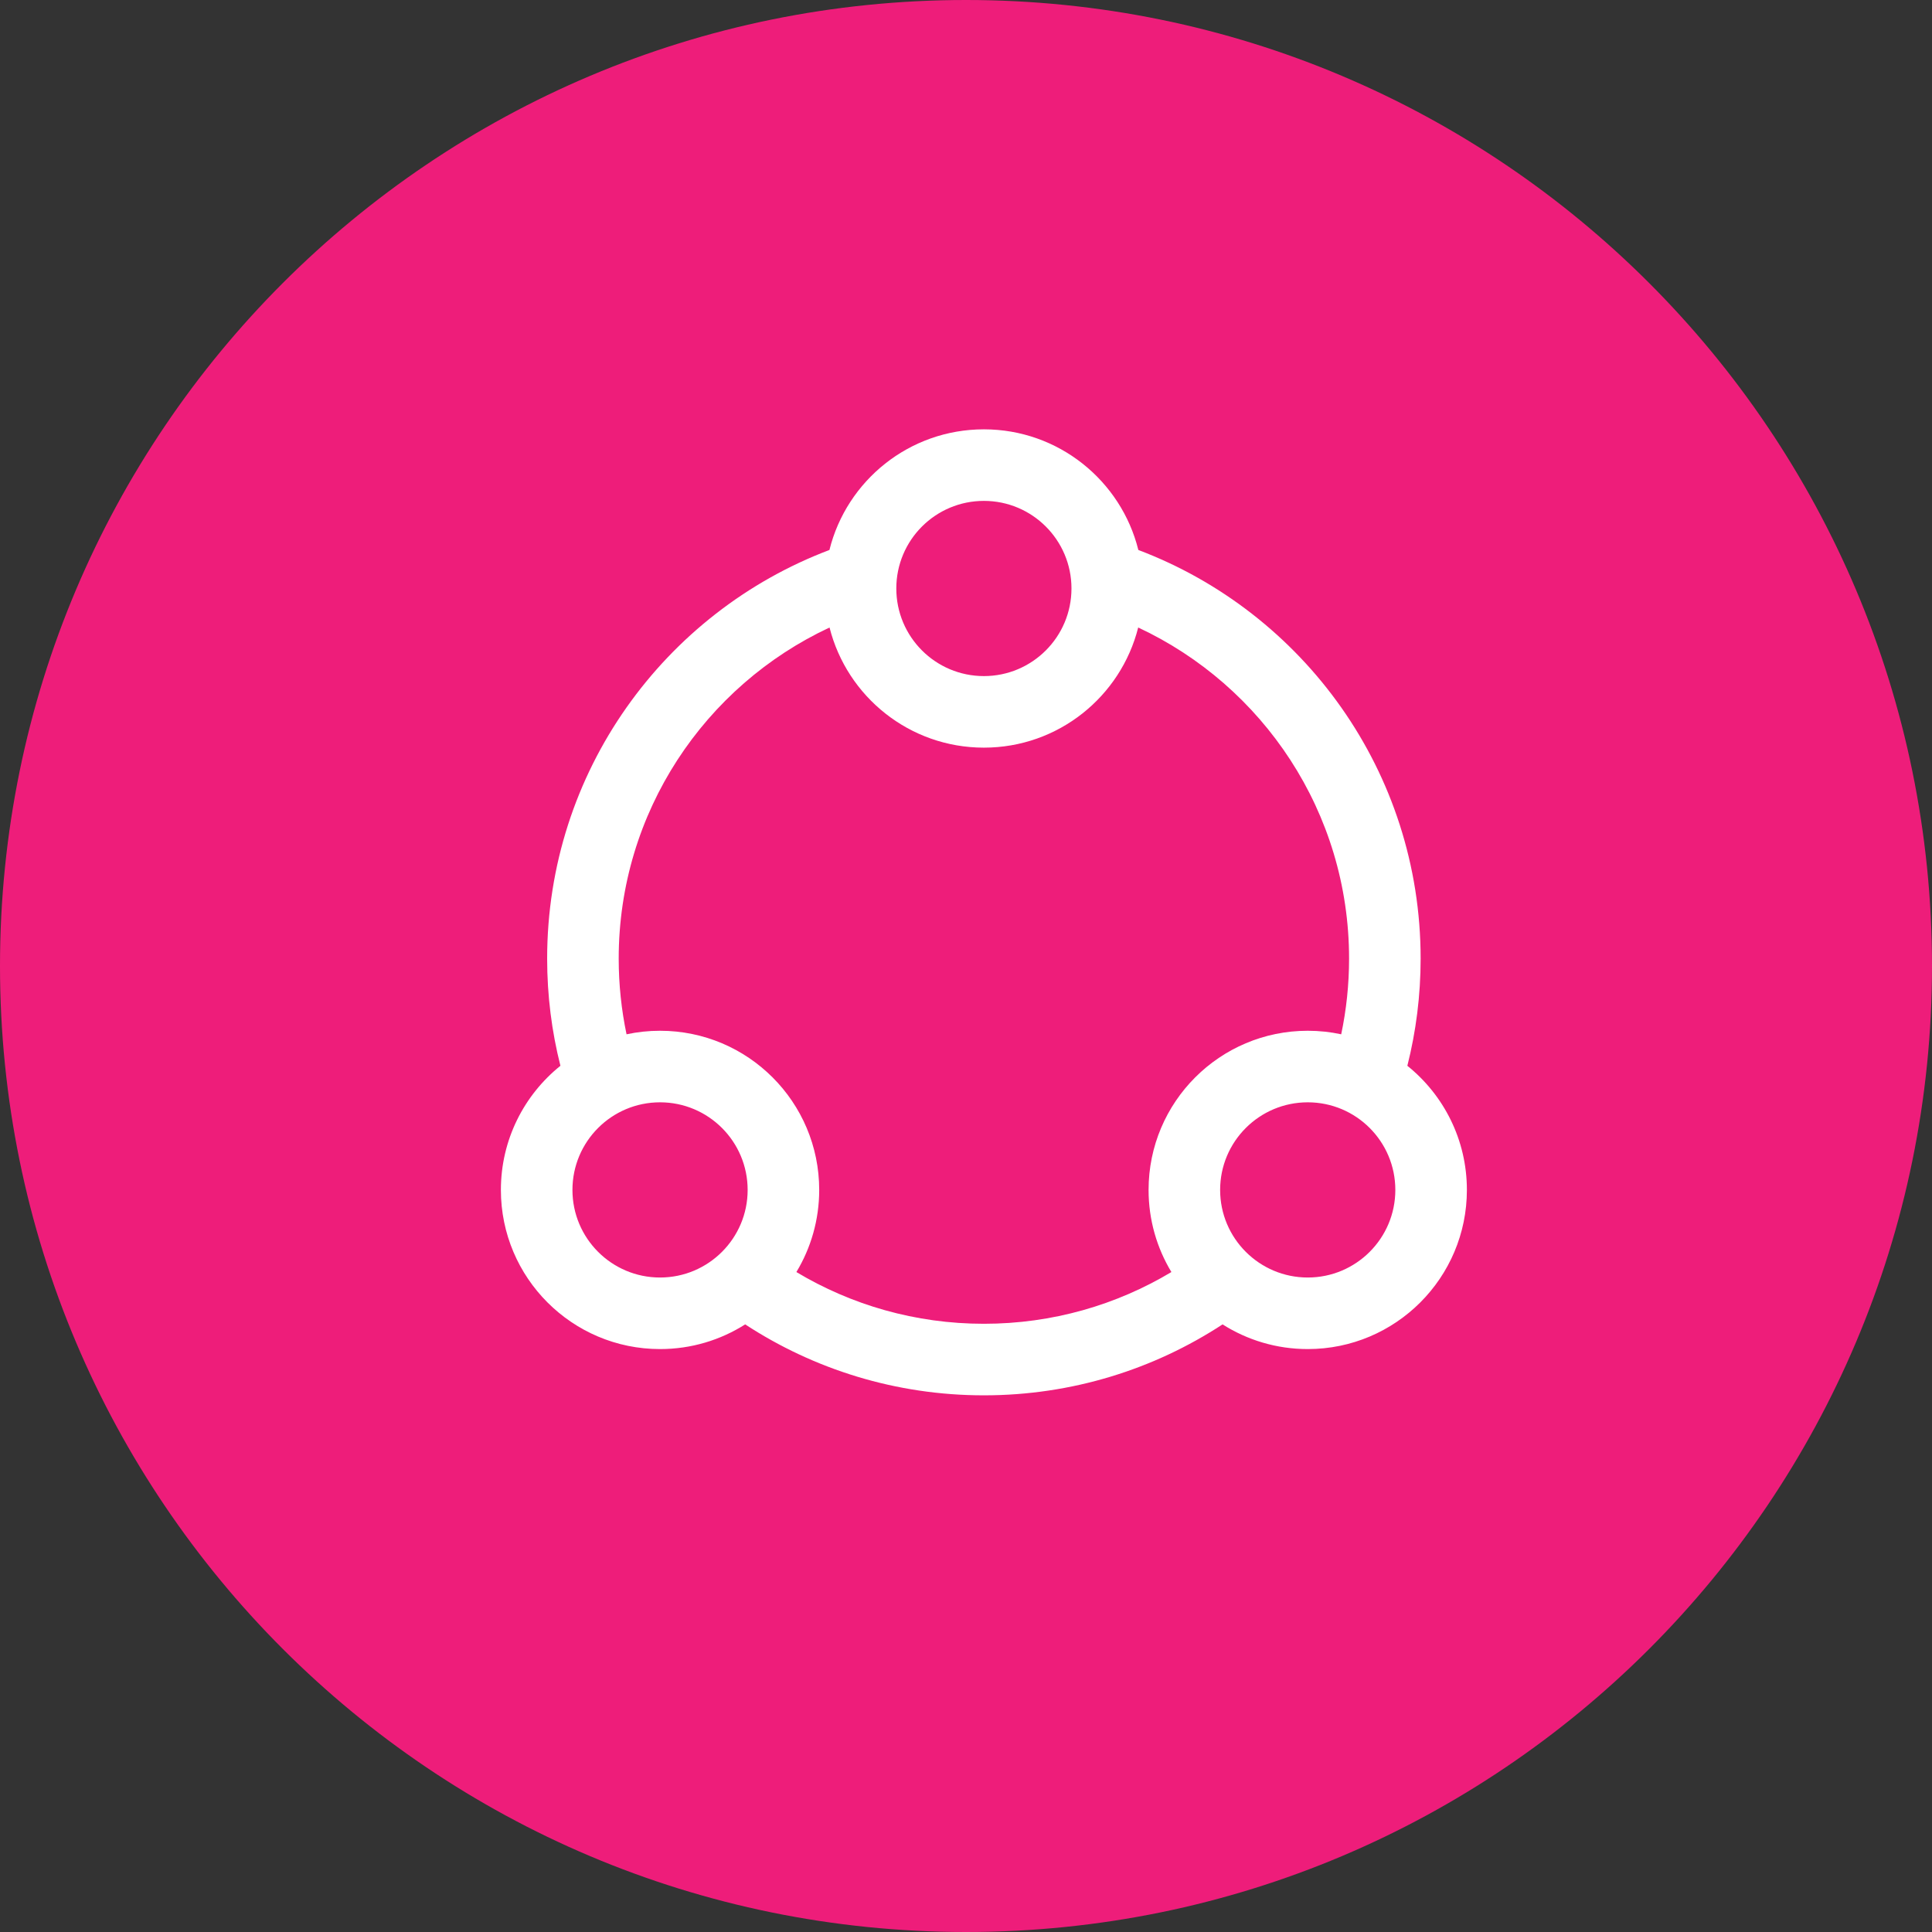
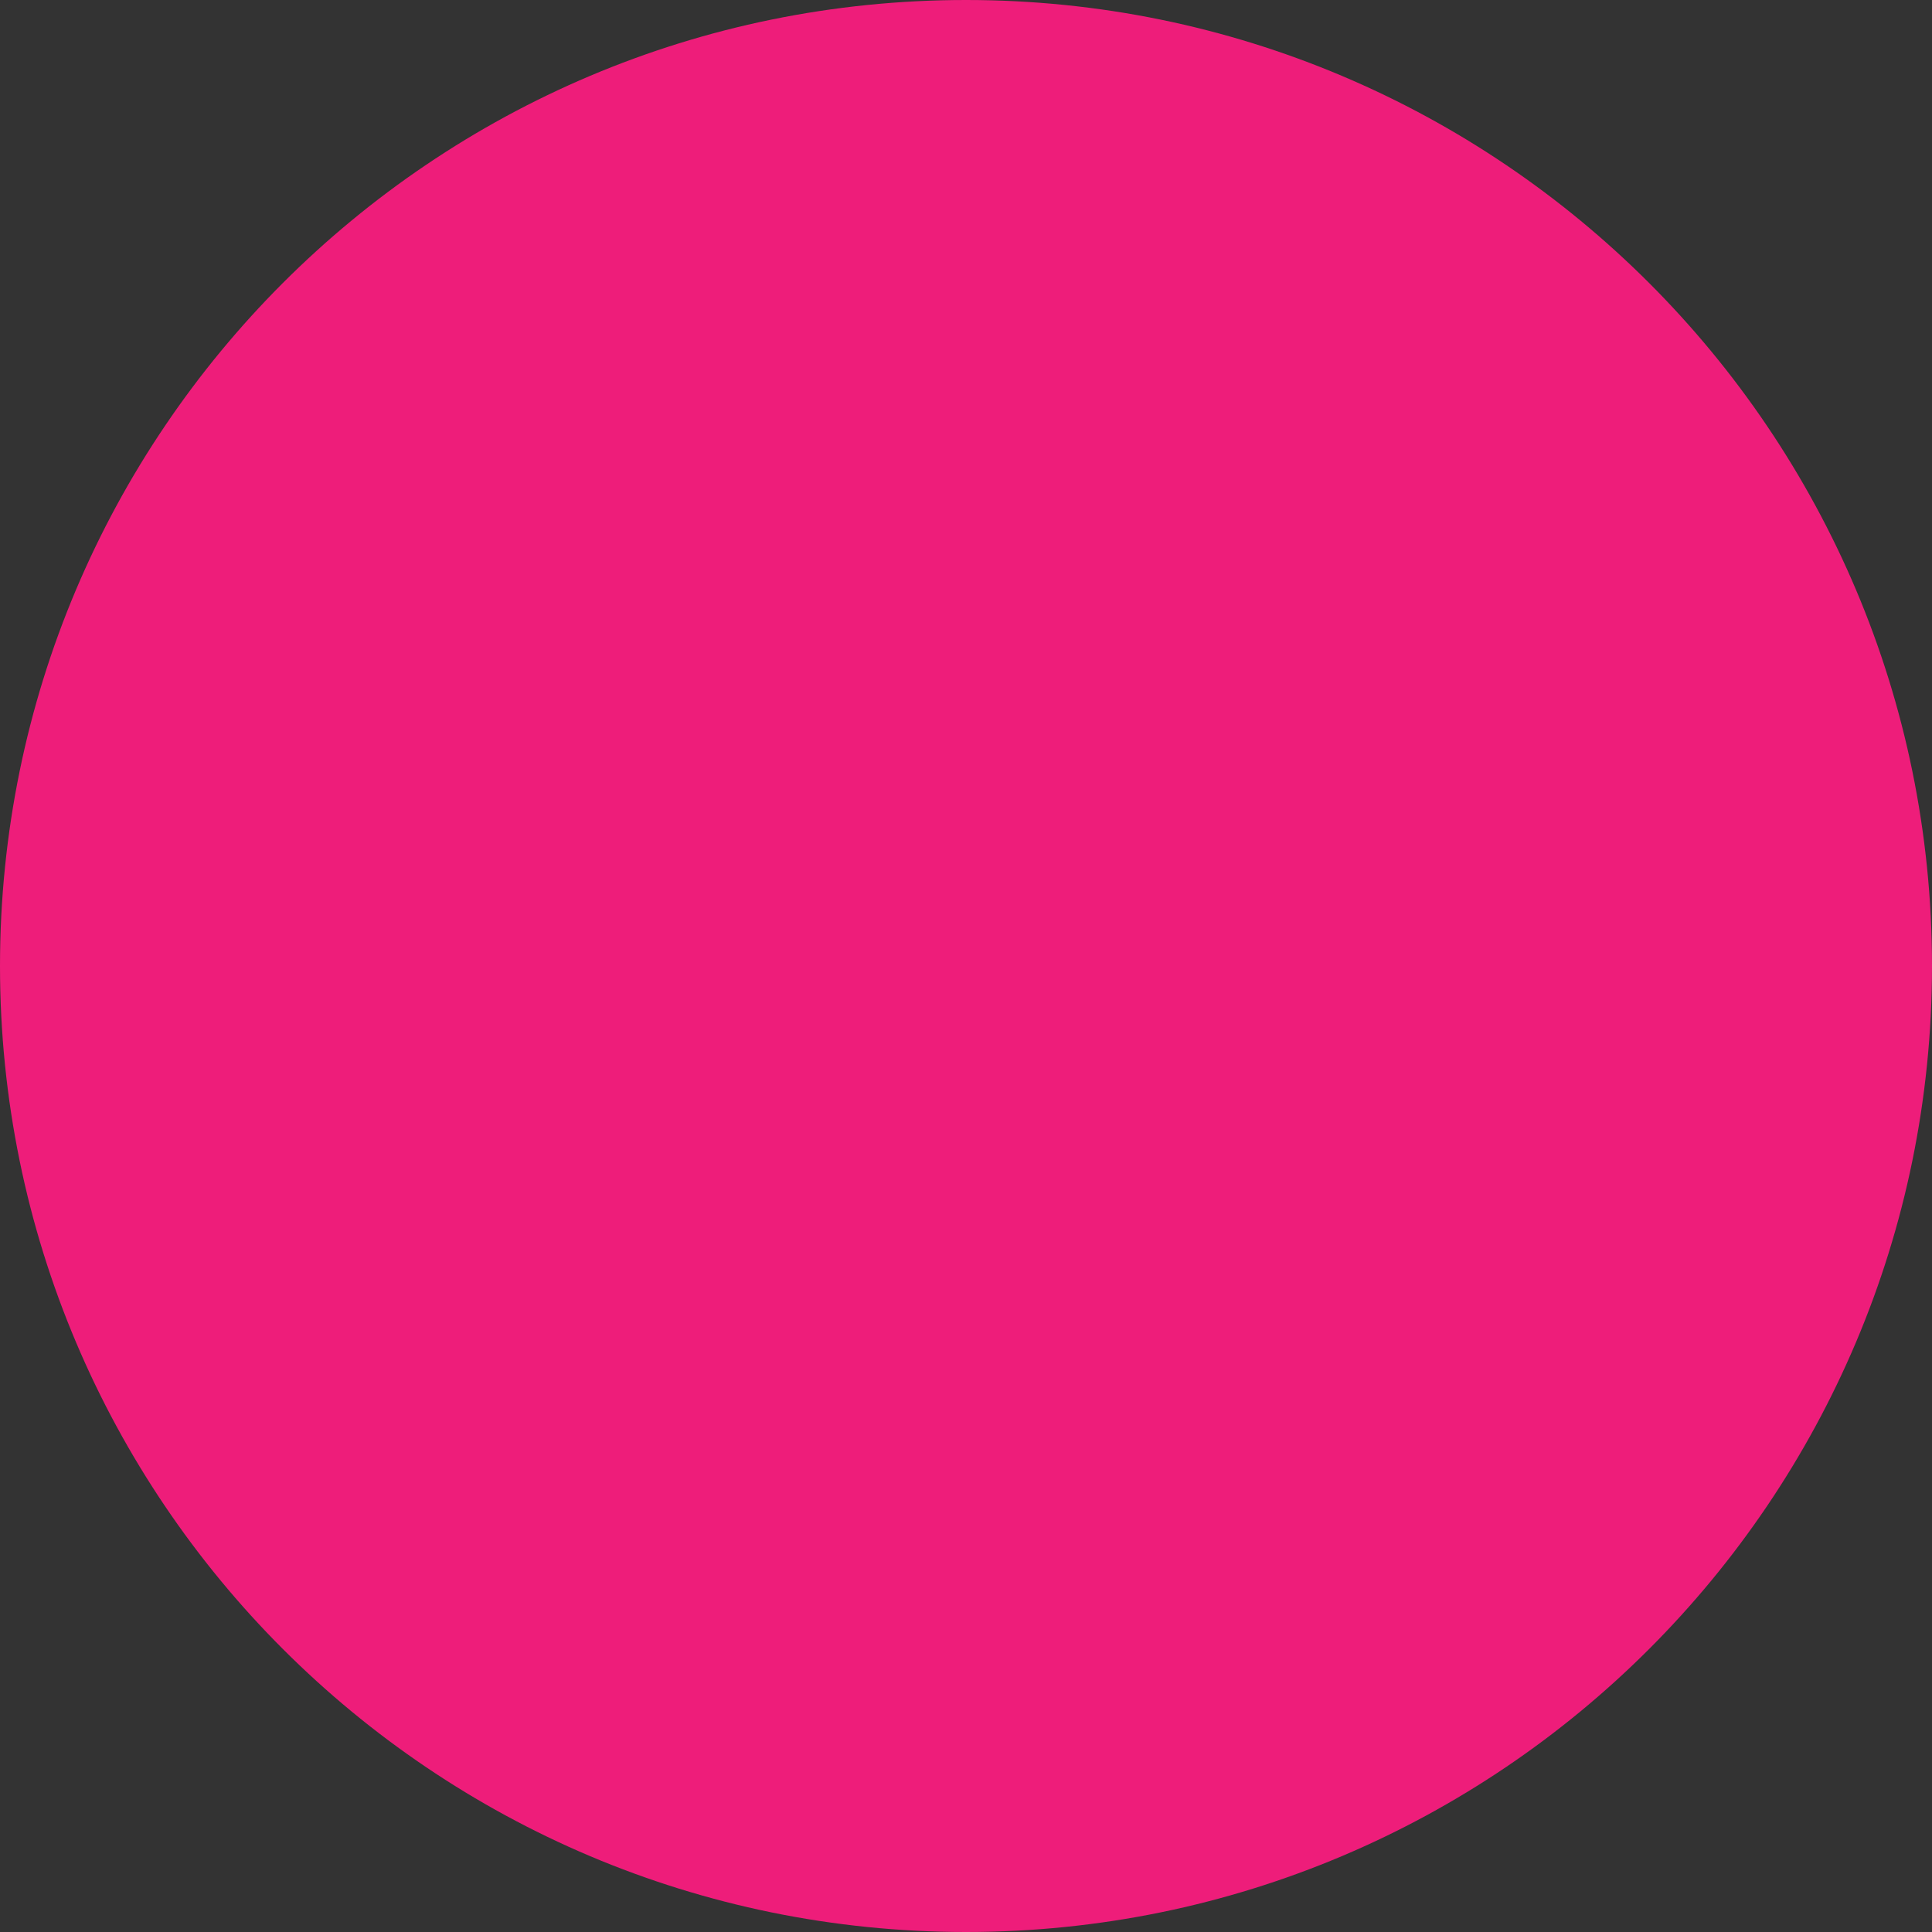
<svg xmlns="http://www.w3.org/2000/svg" width="54" height="54" viewBox="0 0 54 54" fill="none">
  <rect x="0" y="0" width="54" height="54" fill="#333333" stroke="none" />
  <path d="M27 54C41.912 54 54 41.912 54 27C54 12.088 41.912 0 27 0C12.088 0 0 12.088 0 27C0 41.912 12.088 54 27 54Z" fill="#EE1D7A" />
-   <path fill-rule="evenodd" clip-rule="evenodd" d="M39.336 29.789C39.578 28.83 39.707 27.826 39.707 26.793C39.707 21.57 36.427 17.115 31.817 15.372C31.336 13.435 29.585 12 27.5 12C25.414 12 23.664 13.435 23.183 15.372C18.573 17.115 15.293 21.57 15.293 26.793C15.293 27.826 15.421 28.83 15.664 29.789C14.649 30.605 14 31.856 14 33.259C14 35.715 15.992 37.707 18.448 37.707C19.324 37.707 20.14 37.454 20.828 37.017C22.746 38.271 25.039 39 27.5 39C29.961 39 32.254 38.271 34.171 37.017C34.86 37.454 35.676 37.707 36.552 37.707C39.008 37.707 41 35.715 41 33.259C41 31.856 40.351 30.605 39.336 29.789ZM25.052 16.448C25.052 15.096 26.148 14 27.5 14C28.852 14 29.948 15.096 29.948 16.448C29.948 17.8 28.852 18.897 27.5 18.897C26.148 18.897 25.052 17.8 25.052 16.448ZM23.186 17.539C19.704 19.165 17.293 22.699 17.293 26.793C17.293 27.519 17.369 28.227 17.512 28.909C17.814 28.844 18.127 28.81 18.448 28.81C20.905 28.81 22.897 30.802 22.897 33.259C22.897 34.098 22.664 34.884 22.259 35.554C23.791 36.472 25.583 37 27.5 37C29.417 37 31.209 36.472 32.741 35.554C32.336 34.884 32.103 34.098 32.103 33.259C32.103 30.802 34.095 28.81 36.552 28.81C36.873 28.81 37.186 28.844 37.487 28.909C37.631 28.227 37.707 27.519 37.707 26.793C37.707 22.699 35.295 19.165 31.813 17.539C31.327 19.469 29.58 20.897 27.5 20.897C25.42 20.897 23.673 19.469 23.186 17.539ZM18.448 30.81C17.096 30.81 16 31.906 16 33.259C16 34.611 17.096 35.707 18.448 35.707C19.8 35.707 20.897 34.611 20.897 33.259C20.897 31.906 19.8 30.81 18.448 30.81ZM34.103 33.259C34.103 31.906 35.2 30.81 36.552 30.81C37.904 30.81 39 31.906 39 33.259C39 34.611 37.904 35.707 36.552 35.707C35.2 35.707 34.103 34.611 34.103 33.259Z" fill="white" />
</svg>